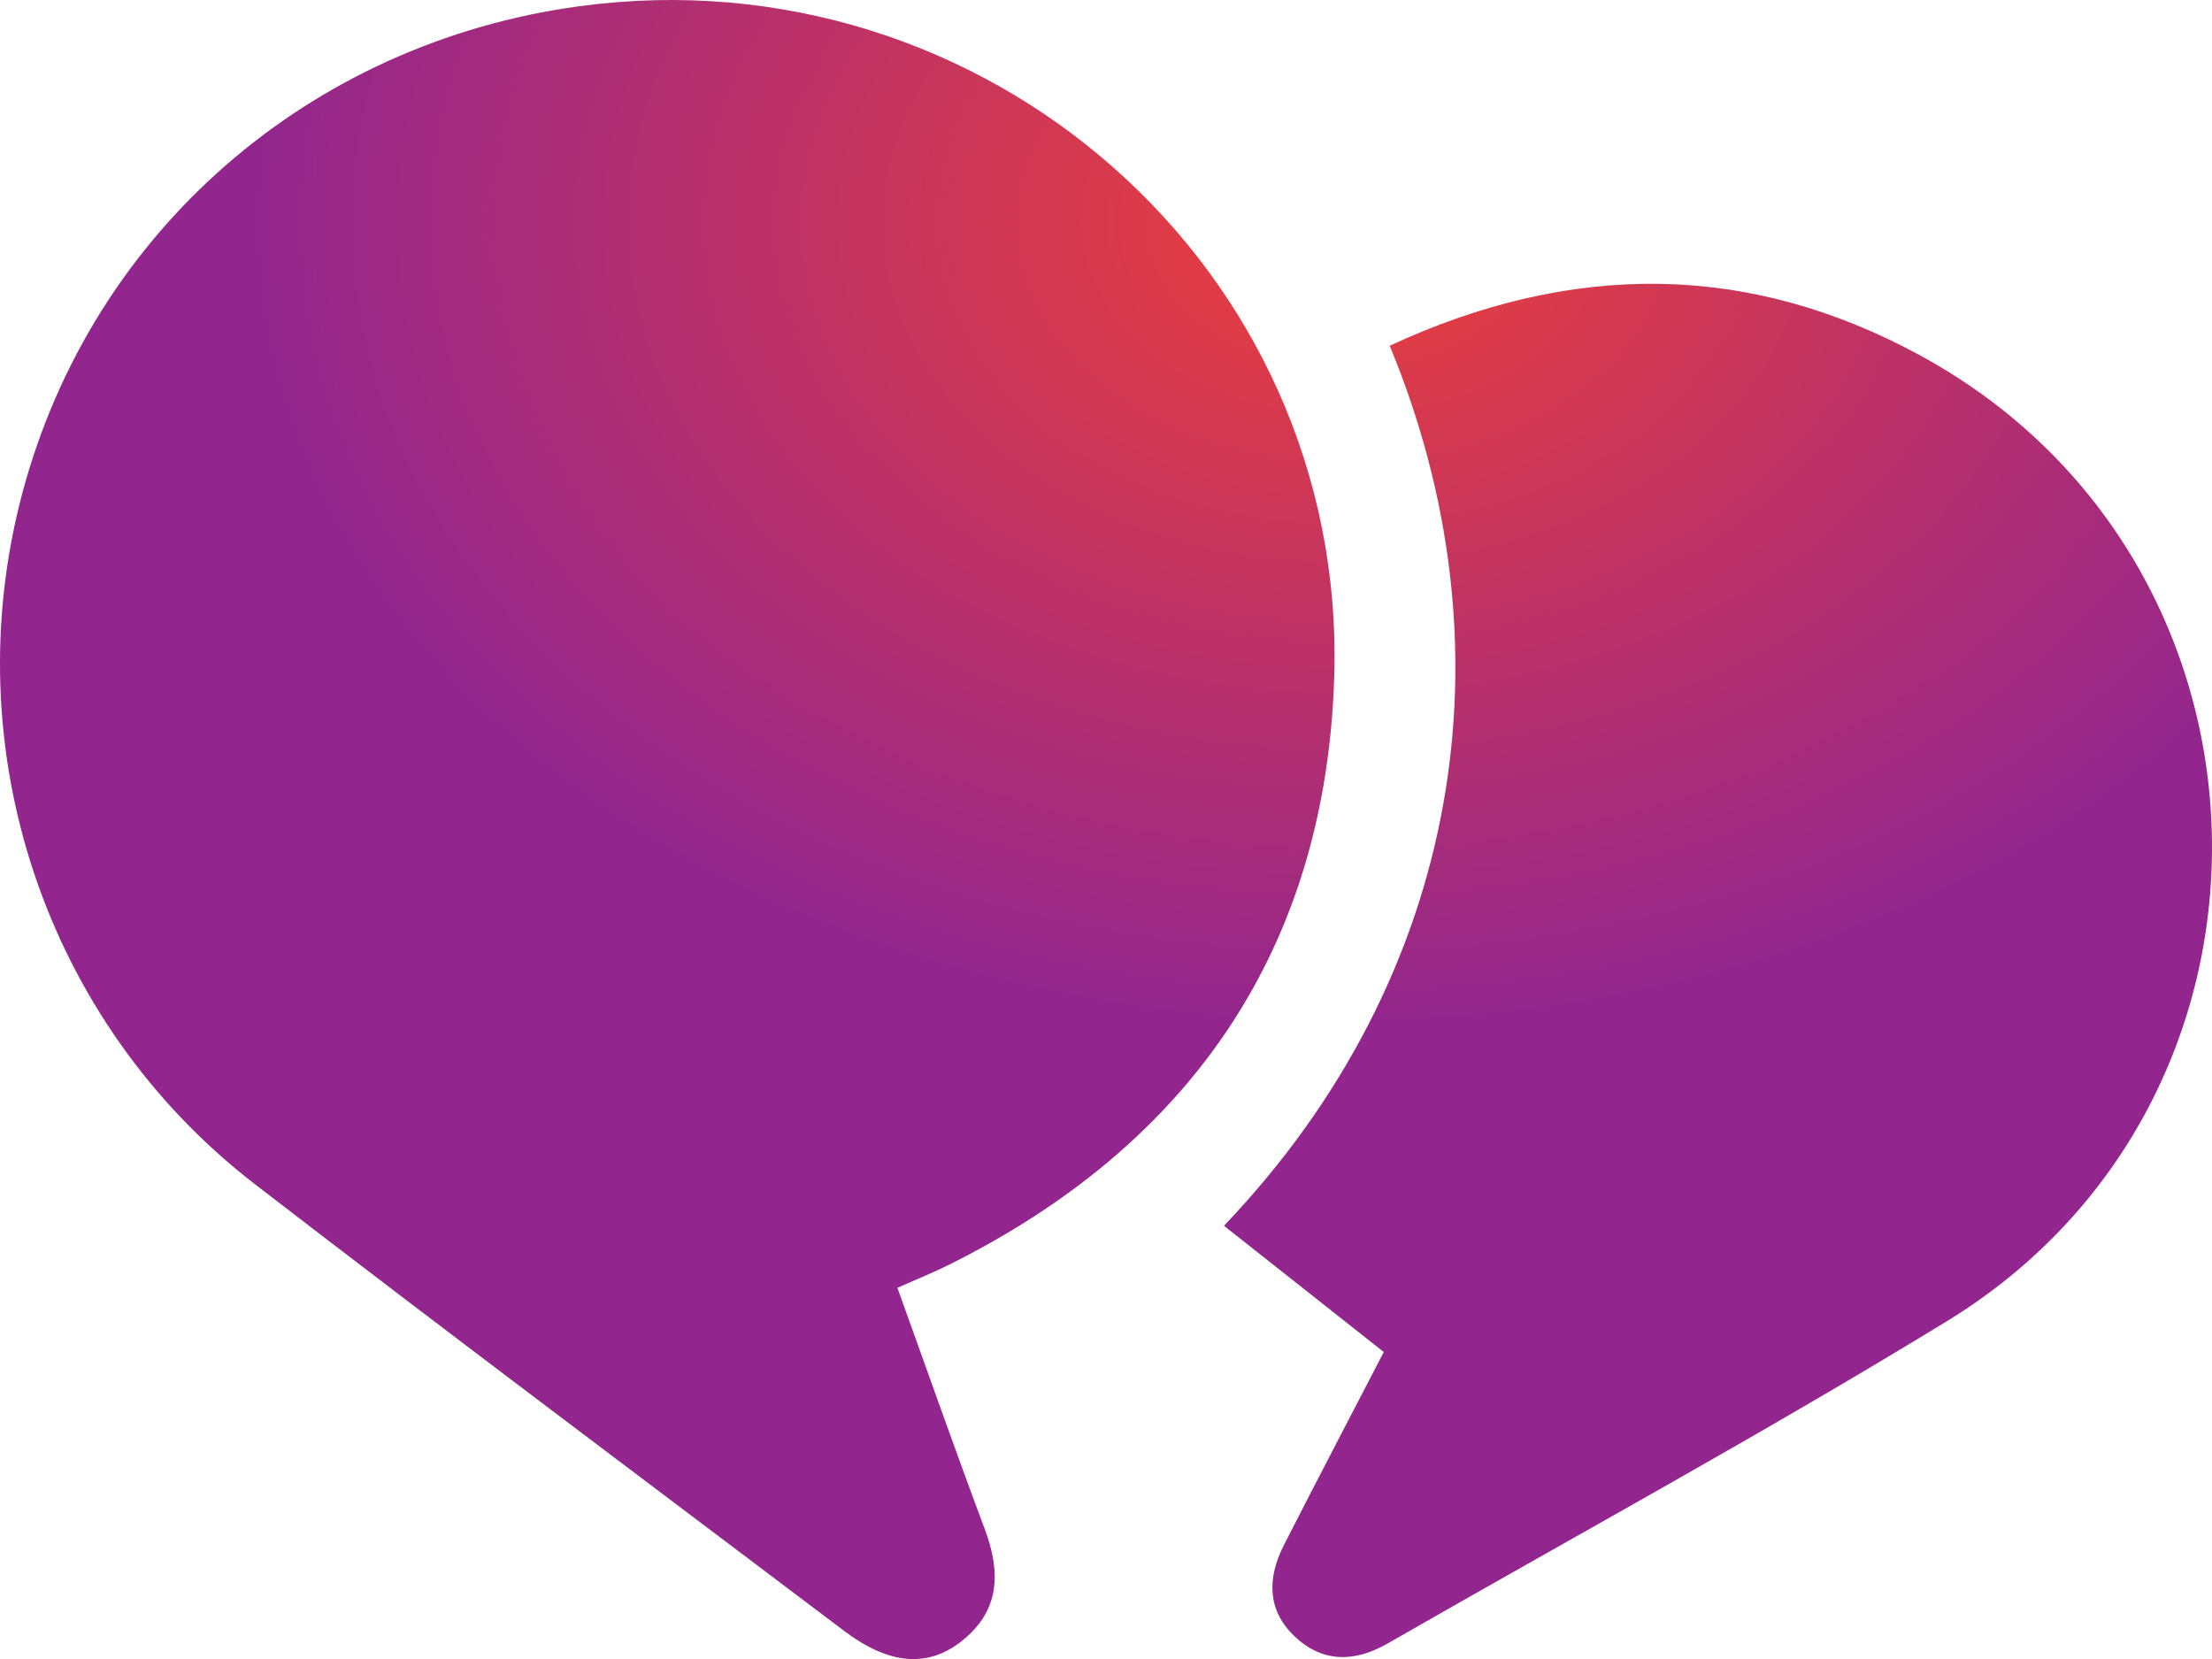
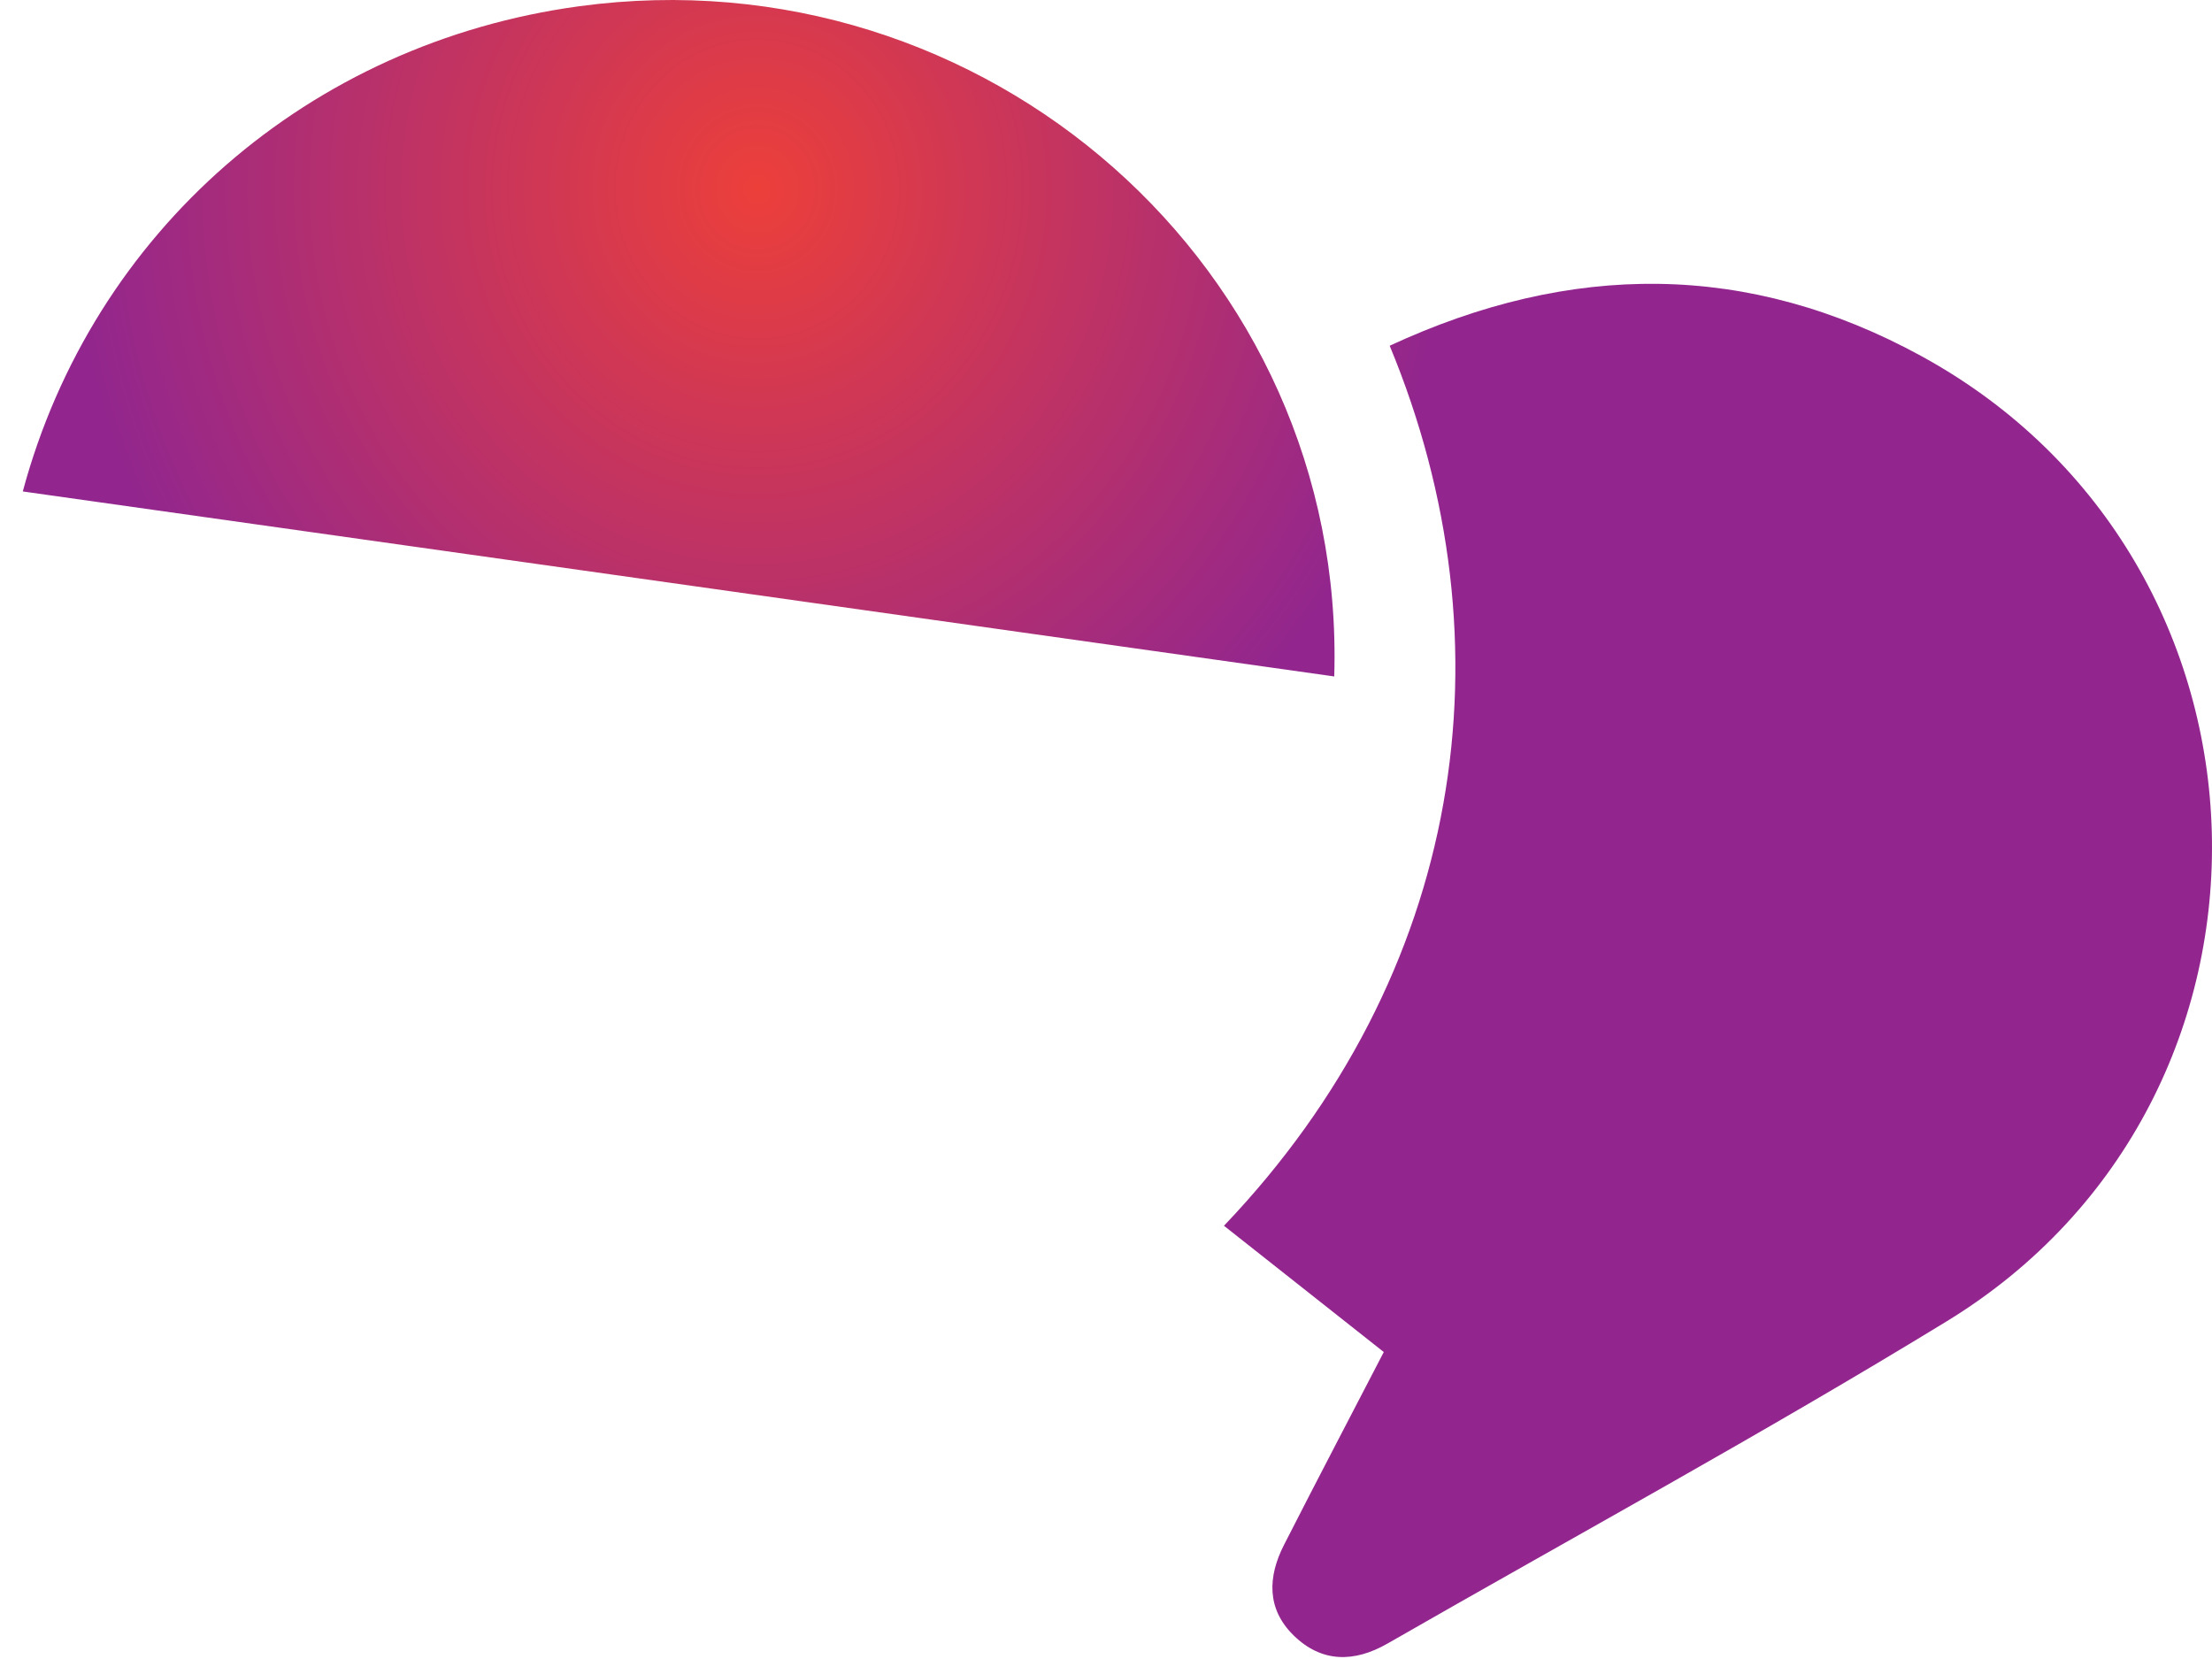
<svg xmlns="http://www.w3.org/2000/svg" width="2500" height="1875" viewBox="0 0 256 192" preserveAspectRatio="xMidYMid">
  <defs>
    <radialGradient cx="59.17%" cy="15.556%" fx="59.17%" fy="15.556%" r="47.54%" id="a">
      <stop stop-color="#EC3F3A" offset="0%" />
      <stop stop-color="#92268E" offset="100%" />
    </radialGradient>
  </defs>
-   <path d="M154.415 78.287C155.849 31.022 113.966-5.643 67.05.72 35.785 4.96 10.73 26.801 2.637 56.877c-7.98 29.645 2.484 61.376 26.873 80.179 22.582 17.408 45.414 34.49 68.164 51.677 5.211 3.938 9.69 4.317 13.637 1.185 4.471-3.544 4.513-8.007 2.645-12.99-3.426-9.138-6.656-18.35-10.096-27.89 2.1-.93 3.985-1.683 5.799-2.581 28.227-13.982 43.804-36.808 44.756-68.17zm67.98-37.06c-20.073-10.989-40.595-10.941-61.564-1.214 14.392 34.698 8.543 72.787-19.178 101.847l18.495 14.614c-3.84 7.41-7.738 14.846-11.55 22.325-1.874 3.678-2.025 7.384 1.103 10.457 3.257 3.2 7.038 3.16 10.88.955 21.598-12.395 43.49-24.311 64.726-37.299 42.234-25.832 40.522-87.905-2.913-111.684z" fill="url(#a)" />
+   <path d="M154.415 78.287C155.849 31.022 113.966-5.643 67.05.72 35.785 4.96 10.73 26.801 2.637 56.877zm67.98-37.06c-20.073-10.989-40.595-10.941-61.564-1.214 14.392 34.698 8.543 72.787-19.178 101.847l18.495 14.614c-3.84 7.41-7.738 14.846-11.55 22.325-1.874 3.678-2.025 7.384 1.103 10.457 3.257 3.2 7.038 3.16 10.88.955 21.598-12.395 43.49-24.311 64.726-37.299 42.234-25.832 40.522-87.905-2.913-111.684z" fill="url(#a)" />
</svg>